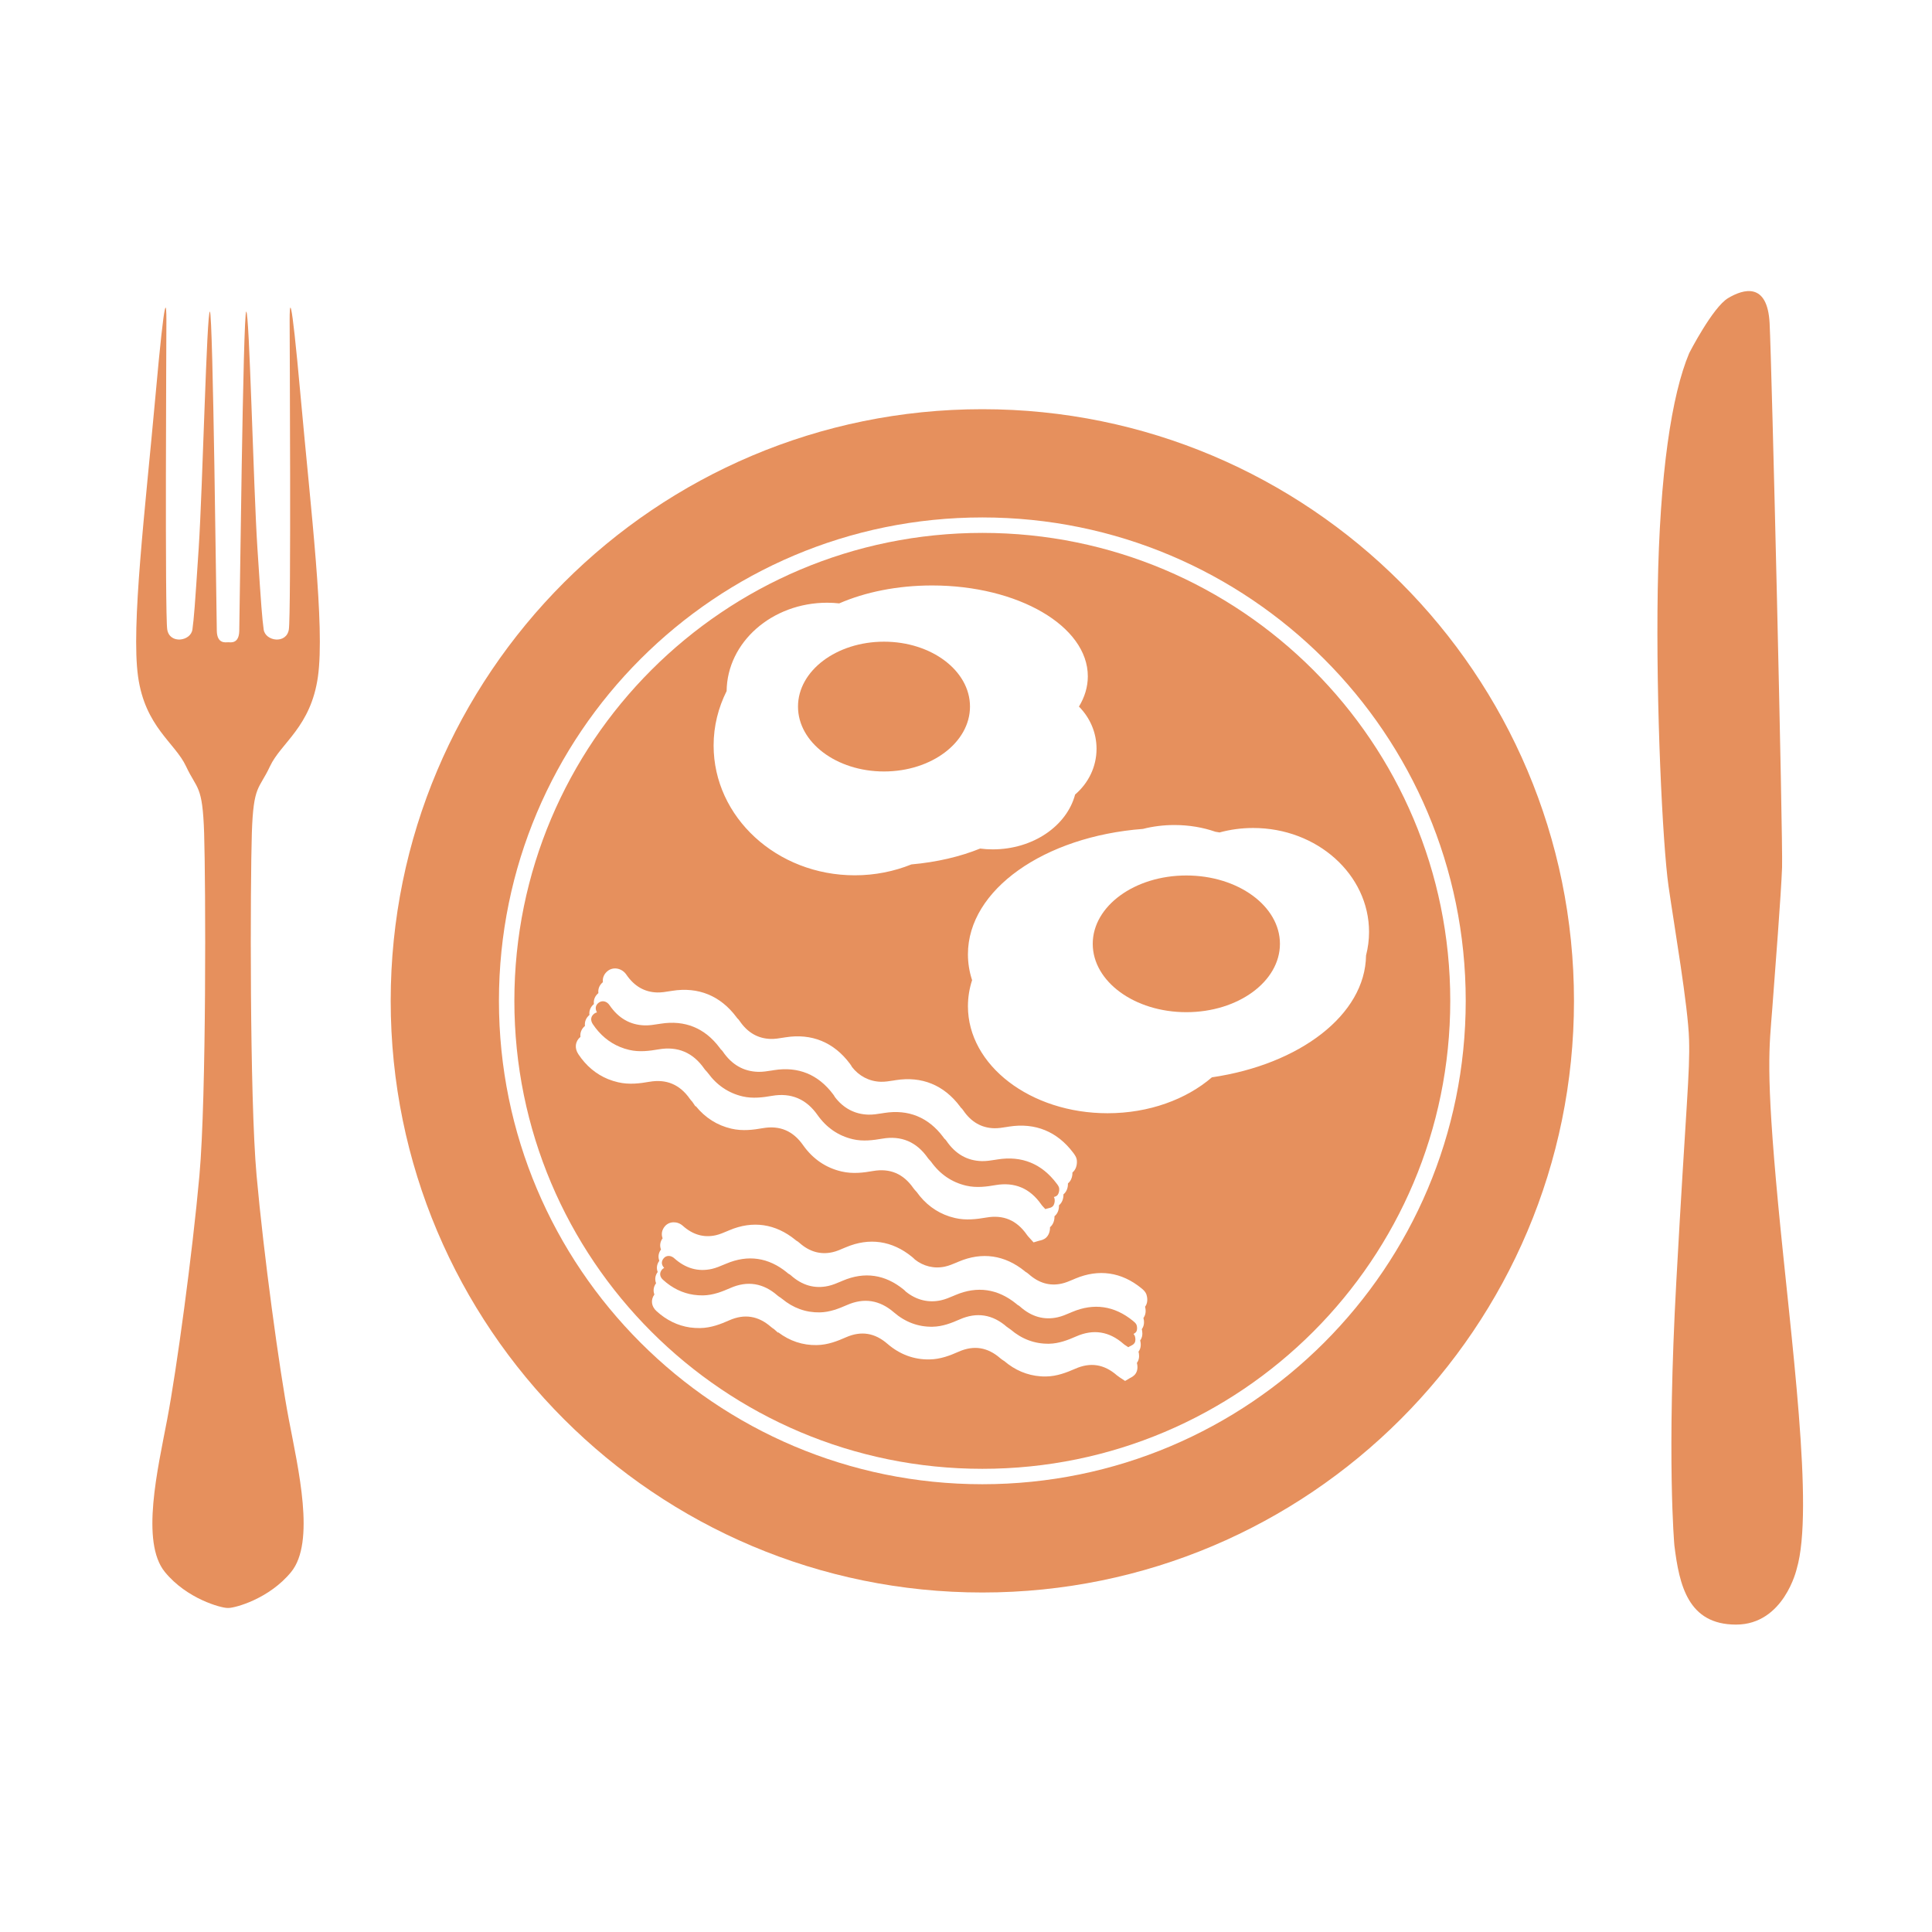
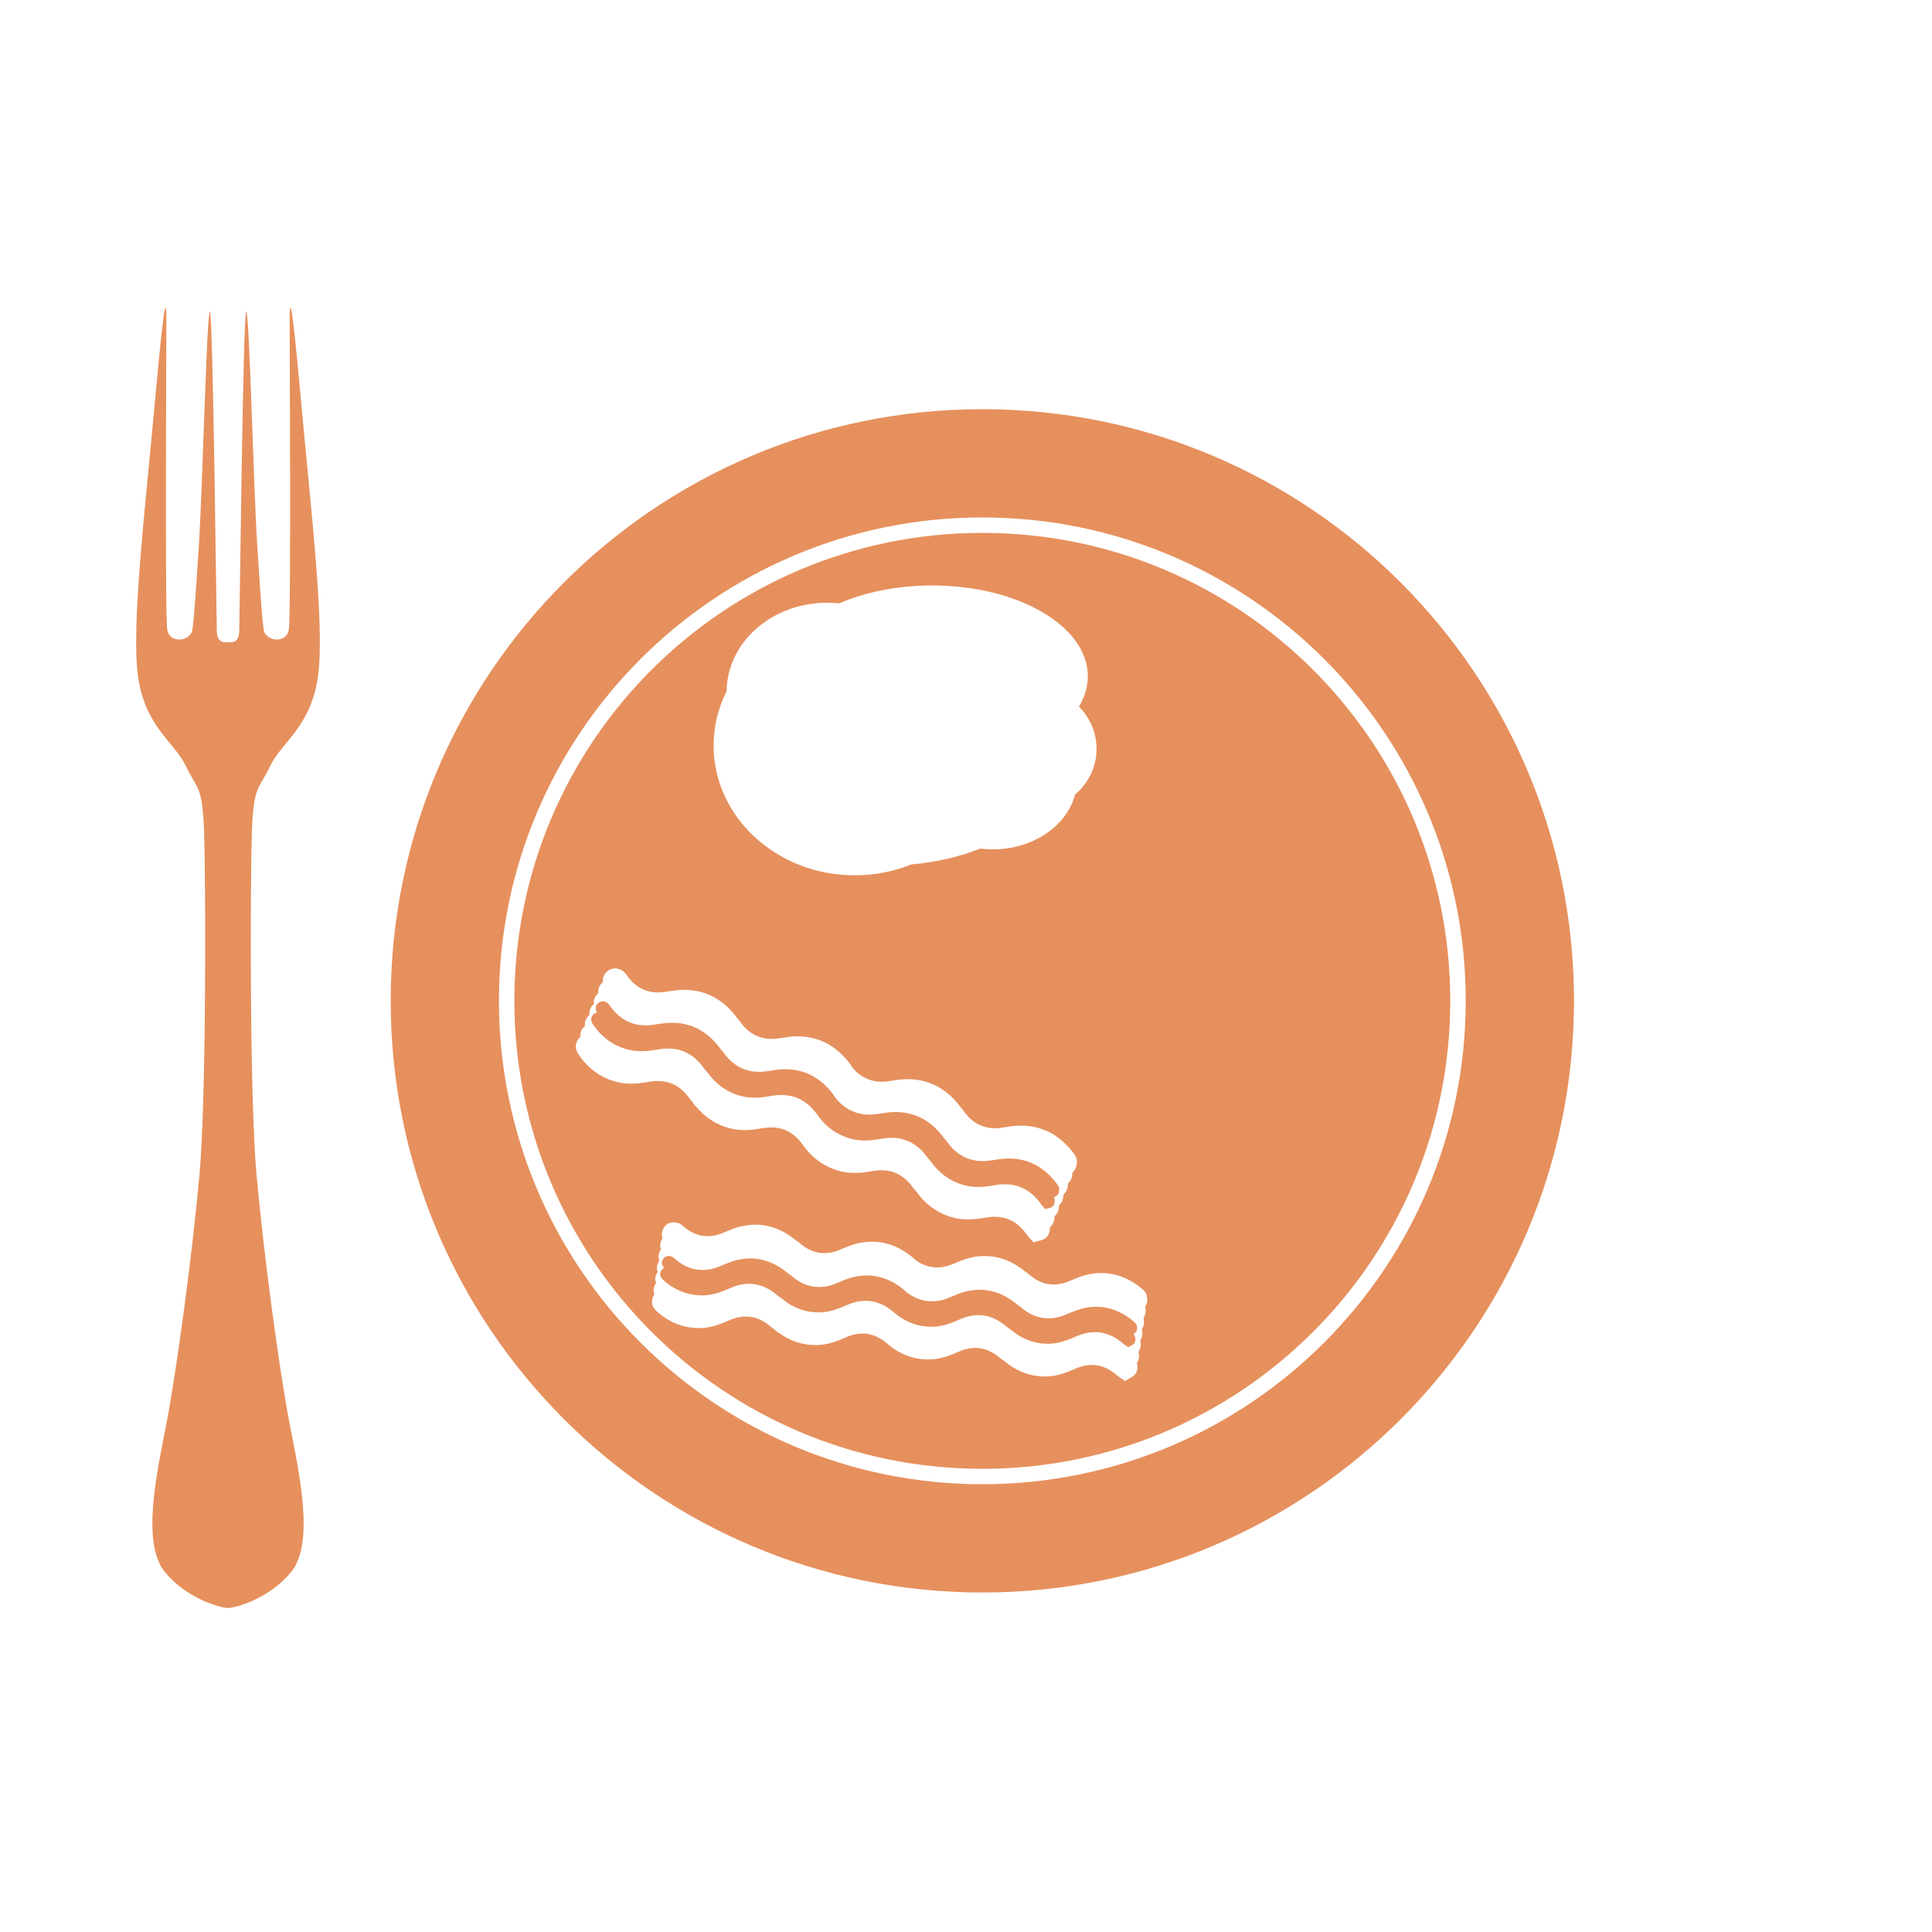
<svg xmlns="http://www.w3.org/2000/svg" width="1200pt" height="1200pt" version="1.1" viewBox="0 0 1200 1200">
  <g fill="#e6905d">
-     <path d="m1049.2 219.32s14.586-28.48 24.16-34.16c9.574-5.719 24.398-10.039 25.773 15.492 1.348 25.52 8.332 321.07 7.746 338.07-0.613 17.012-4.266 63.199-6.066 87.508-1.852 24.309-4.293 37.68 3.613 121.54 7.922 83.84 22.508 189.6 11.547 226.67 0 0-7.879 34.625-37.68 34.625-29.773 0-35.254-24.309-38.309-49.215 0 0-4.879-53.48 1.215-164.08 6.078-110.57 8.535-129.43 7.906-150.09-0.586-20.652-9.121-69.895-12.773-95.387-3.625-25.535-7.879-111.81-6.68-184.13 1.199-72.32 8.68-121.07 19.547-146.83z" />
    <path d="m141.95 998.73c4.027 0 25.238-5.625 38.895-22.359 15.16-18.574 4.398-64.012-1.453-94.773-5.879-30.812-15.641-102.61-20.027-151.51-4.398-48.852-3.906-182.24-2.945-212.55 0.988-30.293 4.414-26.879 11.254-41.535 6.84-14.652 25.398-24.441 29.801-55.719 4.414-31.266-4.414-103.59-10.746-173.95-6.348-70.375-6.828-57.188-6.828-47.398 0 9.762 0.961 182.76-0.492 192.04-1.48 9.293-14.68 7.332-15.641 0-0.961-7.332-1.465-13.199-3.906-50.828-2.441-37.625-4.973-147.08-6.934-146.59-1.945 0.48-4.066 189.35-4.32 198.39-0.215 8.121-5.426 6.973-6.801 6.973h-0.199c-1.398 0-6.719 1.148-6.945-6.973-0.238-9.055-2.348-197.91-4.293-198.39-1.961-0.492-4.492 108.96-6.934 146.59-2.465 37.625-2.945 43.48-3.922 50.828-0.973 7.332-14.172 9.293-15.641 0-1.492-9.297-0.52-182.28-0.52-192.05 0-9.773-0.492-22.973-6.828 47.398-6.359 70.359-15.172 142.68-10.762 173.95 4.398 31.281 22.961 41.066 29.801 55.719s10.254 11.238 11.227 41.535c0.973 30.293 1.465 163.69-2.922 212.55-4.398 48.91-14.172 120.72-20.023 151.52-5.852 30.773-16.613 76.215-1.453 94.773 13.641 16.734 34.922 22.359 38.879 22.359z" />
    <path d="m703.64 820.36c-11.465-9.32-24.215-11.188-37.734-5.465l-1.133 0.48c-2.547 1.094-5.188 2.227-7.828 2.801-8.465 1.906-16.309-0.332-23.359-6.625-0.453-0.426-0.973-0.773-1.52-1.027-0.254-0.238-0.535-0.453-0.84-0.707-11.465-9.332-24.215-11.199-37.707-5.481l-1.133 0.48c-2.559 1.094-5.199 2.215-7.852 2.801-7.961 1.773-15.465-0.199-21.906-5.359-0.398-0.492-0.922-0.922-1.426-1.348-11.48-9.332-24.215-11.199-37.719-5.465l-1.148 0.492c-2.559 1.066-5.188 2.215-7.84 2.785-8.48 1.895-16.281-0.332-23.332-6.641-0.48-0.426-1-0.773-1.547-1.012-0.238-0.227-0.508-0.441-0.84-0.719-11.465-9.348-24.215-11.199-37.707-5.465l-1.133 0.465c-2.559 1.078-5.199 2.215-7.828 2.801-8.508 1.895-16.32-0.332-23.348-6.641-2.106-1.895-4.879-1.895-6.492-0.012-1.68 1.934-1.52 4.148 0.266 6.027-0.48 0.238-0.922 0.535-1.293 0.945-1.785 2.078-1.586 4.508 0.586 6.453 5.668 5.16 12.078 8.281 19.055 9.293 1.867 0.281 3.812 0.398 5.785 0.375 6.309-0.094 12.027-2.414 16.922-4.559 10.602-4.68 20.426-3.121 29.293 4.613 0.414 0.375 0.895 0.691 1.508 1.094l0.828 0.547 0.508 0.465 0.039-0.027c6.867 5.707 14.719 8.559 23.348 8.426 6.293-0.094 12.012-2.414 16.922-4.559 10.574-4.668 20.348-3.133 29.227 4.574 6.973 6 15.027 9.039 23.895 8.895 6.293-0.078 12.012-2.387 16.922-4.547 10.602-4.691 20.414-3.133 29.266 4.613 0.453 0.348 0.906 0.68 1.535 1.078l0.852 0.602c6.973 5.961 14.988 8.945 23.828 8.812 6.266-0.094 12.012-2.414 16.934-4.574 10.613-4.652 20.426-3.133 29.281 4.625 0.414 0.375 0.852 0.707 1.48 1.078l1.535 1.027 0.746-0.441c0.238-0.148 0.492-0.281 0.801-0.387 0.84-0.426 1.785-0.895 2.359-1.828 0.746-1.199 0.574-3 0.215-4.16-0.172-0.547-0.492-0.988-0.867-1.414 0.625-0.332 1.281-0.762 1.691-1.398 0.762-1.227 0.574-3.012 0.215-4.172-0.43-1.082-1.375-1.855-2.309-2.617z" />
    <path d="m437.44 663.8c0.32 0.48 0.734 0.922 1.254 1.48l0.68 0.746 0.387 0.613 0.066-0.027c5.481 7.492 12.707 12.332 21.426 14.387 6.375 1.48 12.746 0.602 18.227-0.348 11.84-2.055 21.332 1.945 28.332 11.945 5.547 7.828 12.906 12.895 21.895 14.988 6.375 1.508 12.734 0.602 18.215-0.332 11.879-2.066 21.387 1.973 28.387 12.012 0.332 0.465 0.746 0.906 1.266 1.465l0.719 0.828c5.547 7.773 12.879 12.801 21.828 14.879 6.359 1.492 12.746 0.613 18.227-0.348 11.879-2.027 21.398 1.973 28.398 12.027 0.32 0.48 0.707 0.922 1.227 1.465l1.293 1.414 0.84-0.254c0.281-0.105 0.586-0.172 0.895-0.227 0.973-0.215 2.066-0.441 2.852-1.227 1.055-1.039 1.348-2.879 1.238-4.16-0.027-0.586-0.215-1.121-0.508-1.641 0.734-0.172 1.465-0.441 2.055-1 1.066-1.027 1.348-2.906 1.266-4.16-0.078-1.199-0.84-2.215-1.586-3.188-9.227-12.309-21.613-17.398-36.707-15l-1.238 0.199c-2.852 0.453-5.812 0.922-8.613 0.852-9.027-0.238-16.375-4.453-21.906-12.574-0.348-0.535-0.812-1.027-1.293-1.398-0.199-0.293-0.414-0.602-0.68-0.934-9.215-12.309-21.613-17.387-36.668-15l-1.266 0.199c-2.852 0.453-5.812 0.922-8.613 0.84-8.48-0.227-15.559-4.078-20.762-10.922-0.281-0.602-0.707-1.16-1.105-1.707-9.254-12.32-21.641-17.398-36.691-15.012l-1.293 0.215c-2.84 0.441-5.785 0.922-8.586 0.84-9.027-0.238-16.359-4.441-21.906-12.559-0.348-0.547-0.801-1.027-1.281-1.414-0.188-0.281-0.414-0.559-0.68-0.922-9.215-12.32-21.613-17.387-36.68-15l-1.254 0.188c-2.852 0.453-5.785 0.934-8.602 0.852-9.055-0.238-16.387-4.441-21.906-12.559-1.652-2.441-4.453-3.121-6.547-1.652-2.188 1.508-2.574 3.801-1.254 6.148-0.535 0.121-1.055 0.309-1.52 0.652-2.32 1.641-2.719 4.121-1.055 6.652 4.441 6.613 10.121 11.387 16.895 14.16 1.812 0.762 3.746 1.375 5.762 1.84 6.359 1.492 12.734 0.586 18.215-0.348 11.852-2.059 21.359 1.969 28.359 12.023z" />
-     <path d="m610.16 330.99c-160.56 0-290.68 130.12-290.68 290.65 0 160.52 130.12 290.67 290.68 290.67 160.51 0 290.62-130.15 290.62-290.67 0-160.54-130.12-290.65-290.62-290.65zm-158.84 98.25c0.332-30.348 28.16-54.879 62.48-54.879 2.519 0 4.988 0.148 7.453 0.414 16.078-7 36.055-11.133 57.68-11.133 53.441 0 96.734 25.266 96.734 56.426 0 6.586-1.945 12.922-5.508 18.801 6.785 6.852 10.922 16.066 10.922 26.199 0 11.293-5.121 21.426-13.309 28.426-5.148 19.465-26.094 34.066-51.188 34.066-2.641 0-5.254-0.172-7.801-0.508-12.332 5-26.879 8.453-42.691 9.852-10.773 4.332-22.641 6.762-35.16 6.762-48.426 0-87.691-36.105-87.691-80.613-0.004-12.078 2.918-23.504 8.078-33.812zm-47.906 242.66c-5.812 1.012-12.574 1.945-19.535 0.309-2.16-0.508-4.281-1.172-6.254-1.973-7.398-3.039-13.586-8.215-18.387-15.441-2.535-3.785-2-8.039 1.293-10.773-0.332-2.559 0.652-5.012 2.801-6.801-0.32-2.559 0.625-5.012 2.785-6.812-0.332-2.547 0.625-5 2.773-6.773-0.348-2.574 0.625-5.027 2.785-6.801-0.332-2.574 0.625-5.012 2.785-6.785-0.348-2.785 0.828-5.414 3.332-7.227 3.559-2.492 8.613-1.32 11.227 2.508 4.906 7.215 11.348 10.922 19.238 11.105 2.508 0.066 5.293-0.387 7.988-0.828l1.281-0.199c16.188-2.574 29.945 3.055 39.867 16.309 0.199 0.254 0.348 0.465 0.492 0.668 0.602 0.535 1.148 1.148 1.586 1.852 4.867 7.106 11.266 10.828 19.188 11.055 2.602 0.078 5.441-0.387 7.973-0.812l1.332-0.199c16.16-2.559 29.906 3.055 39.852 16.309 0.559 0.762 1.066 1.465 1.398 2.16 4.215 5.441 10.574 8.973 17.879 9.148 2.481 0.078 5.199-0.359 7.852-0.773l1.398-0.227c16.227-2.574 29.961 3.055 39.895 16.281 0.172 0.227 0.32 0.441 0.48 0.68 0.613 0.52 1.133 1.133 1.586 1.828 4.879 7.172 11.309 10.879 19.199 11.078 2.426 0.066 5.133-0.348 7.762-0.785l1.48-0.238c16.266-2.547 29.973 3.078 39.895 16.309 0.906 1.215 2.121 2.812 2.238 4.988 0.066 0.988 0.094 4.426-2.238 6.746-0.16 0.16-0.332 0.32-0.52 0.441 0.039 1.398-0.227 4.348-2.309 6.348-0.16 0.16-0.309 0.309-0.48 0.441 0.066 2.027-0.52 4.602-2.254 6.32-0.16 0.188-0.332 0.32-0.535 0.465 0.027 1.254-0.16 4.281-2.254 6.32-0.172 0.188-0.332 0.332-0.52 0.48 0.027 1.309-0.16 4.293-2.281 6.348-0.172 0.172-0.32 0.309-0.52 0.465 0.039 1.32-0.188 4.238-2.238 6.32-0.188 0.172-0.348 0.32-0.535 0.441 0.039 1.387-0.199 4.32-2.266 6.375-1.48 1.453-3.293 1.84-4.492 2.078l-3.465 1.039-2.719-3c-0.602-0.652-1.066-1.188-1.465-1.762-6.293-9.027-14.586-12.508-25.121-10.68-5.84 0.988-12.625 1.922-19.547 0.293-1.16-0.281-2.293-0.602-3.414-0.945-8.215-2.68-15.094-7.828-20.387-15.281l-0.453-0.48c-0.652-0.707-1.121-1.254-1.535-1.828-6.238-8.973-14.535-12.48-25.078-10.652-5.801 1.012-12.547 1.945-19.574 0.281-9.719-2.238-17.812-7.773-23.84-16.293-6.254-8.945-14.535-12.426-25.027-10.602-5.785 1.012-12.535 1.945-19.547 0.309-8.762-2.027-16.266-6.773-22.055-13.945l-0.281 0.055-1.906-2.785c-0.668-0.734-1.148-1.293-1.559-1.879-6.211-8.852-14.52-12.387-25.051-10.57zm308.19 139.17c-0.121 0.215-0.254 0.387-0.387 0.547 0.359 1.32 0.812 4.106-0.652 6.441-0.121 0.199-0.238 0.375-0.359 0.547 0.52 1.895 0.602 4.398-0.641 6.398-0.121 0.215-0.266 0.375-0.375 0.547 0.309 1.188 0.84 4.039-0.625 6.441-0.148 0.199-0.266 0.375-0.387 0.547 0.32 1.215 0.84 4.066-0.652 6.453-0.121 0.215-0.238 0.375-0.387 0.547 0.348 1.227 0.828 4.027-0.613 6.414-0.133 0.199-0.266 0.375-0.387 0.547 0.332 1.293 0.828 4.094-0.641 6.453-1.055 1.707-2.641 2.481-3.691 3l-2.988 1.773-3.254-2.148c-0.734-0.48-1.266-0.867-1.801-1.309-7.961-6.973-16.492-8.281-25.906-4.121-5.199 2.266-11.332 4.719-18.16 4.801-1.148 0.027-2.266-0.012-3.387-0.094-8.293-0.602-15.895-3.801-22.586-9.52l-0.547-0.32c-0.762-0.52-1.332-0.895-1.84-1.348-7.922-6.934-16.465-8.266-25.879-4.121-5.172 2.281-11.238 4.734-18.172 4.812-9.602 0.188-18.441-3.106-26.039-9.652-7.906-6.894-16.426-8.227-25.828-4.078-5.172 2.281-11.238 4.734-18.172 4.828-8.652 0.16-16.746-2.535-23.828-7.894l-0.254 0.121-2.426-2.16c-0.801-0.52-1.387-0.922-1.895-1.387-7.879-6.867-16.441-8.227-25.867-4.078-5.172 2.293-11.281 4.734-18.16 4.828-2.133 0.039-4.254-0.121-6.293-0.387-7.613-1.121-14.586-4.519-20.762-10.148-3.238-2.934-3.734-7.012-1.309-10.332-0.895-2.32-0.559-4.812 1.039-6.988-0.906-2.32-0.586-4.828 1.012-6.988-0.906-2.32-0.574-4.812 1.012-6.961-0.922-2.32-0.586-4.828 1.027-6.988-0.906-2.332-0.574-4.828 1.012-6.973-0.973-2.519-0.492-5.254 1.453-7.508 2.719-3.148 7.734-3.238 11.055-0.281 6.254 5.602 13.121 7.547 20.535 5.894 2.359-0.535 4.852-1.586 7.254-2.613l1.133-0.48c14.508-6.16 28.652-4.106 41 5.945 0.238 0.172 0.426 0.348 0.602 0.492 0.68 0.348 1.332 0.812 1.922 1.359 6.188 5.508 13.039 7.492 20.48 5.852 2.453-0.52 5-1.625 7.254-2.613l1.199-0.492c14.492-6.133 28.613-4.106 40.973 5.945 0.691 0.586 1.332 1.133 1.828 1.68 5.188 4.121 11.934 5.922 18.785 4.375 2.332-0.492 4.773-1.535 7.148-2.519l1.281-0.547c14.52-6.172 28.641-4.106 41 5.922 0.215 0.16 0.398 0.348 0.602 0.508 0.691 0.359 1.332 0.801 1.922 1.348 6.227 5.547 13.066 7.535 20.48 5.867 2.293-0.492 4.707-1.52 7.066-2.519l1.332-0.574c14.586-6.148 28.707-4.094 41.012 5.934 1.121 0.906 2.625 2.133 3.254 4.121 0.289 0.977 1.113 4.176-0.523 6.856zm41.145-141.93c-15.879 13.668-39.039 22.309-64.828 22.309-47.879 0-86.719-29.746-86.719-66.441 0-5.586 0.895-11.027 2.586-16.215-1.707-5.188-2.586-10.559-2.586-16.078 0-40.121 47.465-73.199 108.71-77.867 6.106-1.559 12.668-2.414 19.547-2.414 9.148 0 17.801 1.508 25.426 4.172 0.867 0.133 1.734 0.281 2.602 0.441 6.602-1.801 13.613-2.773 20.879-2.773 39.734 0 71.973 28.922 71.973 64.602 0 5-0.668 9.879-1.867 14.574-0.492 36.879-41.227 67.707-95.719 75.691z" />
+     <path d="m610.16 330.99c-160.56 0-290.68 130.12-290.68 290.65 0 160.52 130.12 290.67 290.68 290.67 160.51 0 290.62-130.15 290.62-290.67 0-160.54-130.12-290.65-290.62-290.65zm-158.84 98.25c0.332-30.348 28.16-54.879 62.48-54.879 2.519 0 4.988 0.148 7.453 0.414 16.078-7 36.055-11.133 57.68-11.133 53.441 0 96.734 25.266 96.734 56.426 0 6.586-1.945 12.922-5.508 18.801 6.785 6.852 10.922 16.066 10.922 26.199 0 11.293-5.121 21.426-13.309 28.426-5.148 19.465-26.094 34.066-51.188 34.066-2.641 0-5.254-0.172-7.801-0.508-12.332 5-26.879 8.453-42.691 9.852-10.773 4.332-22.641 6.762-35.16 6.762-48.426 0-87.691-36.105-87.691-80.613-0.004-12.078 2.918-23.504 8.078-33.812zm-47.906 242.66c-5.812 1.012-12.574 1.945-19.535 0.309-2.16-0.508-4.281-1.172-6.254-1.973-7.398-3.039-13.586-8.215-18.387-15.441-2.535-3.785-2-8.039 1.293-10.773-0.332-2.559 0.652-5.012 2.801-6.801-0.32-2.559 0.625-5.012 2.785-6.812-0.332-2.547 0.625-5 2.773-6.773-0.348-2.574 0.625-5.027 2.785-6.801-0.332-2.574 0.625-5.012 2.785-6.785-0.348-2.785 0.828-5.414 3.332-7.227 3.559-2.492 8.613-1.32 11.227 2.508 4.906 7.215 11.348 10.922 19.238 11.105 2.508 0.066 5.293-0.387 7.988-0.828l1.281-0.199c16.188-2.574 29.945 3.055 39.867 16.309 0.199 0.254 0.348 0.465 0.492 0.668 0.602 0.535 1.148 1.148 1.586 1.852 4.867 7.106 11.266 10.828 19.188 11.055 2.602 0.078 5.441-0.387 7.973-0.812l1.332-0.199c16.16-2.559 29.906 3.055 39.852 16.309 0.559 0.762 1.066 1.465 1.398 2.16 4.215 5.441 10.574 8.973 17.879 9.148 2.481 0.078 5.199-0.359 7.852-0.773l1.398-0.227c16.227-2.574 29.961 3.055 39.895 16.281 0.172 0.227 0.32 0.441 0.48 0.68 0.613 0.52 1.133 1.133 1.586 1.828 4.879 7.172 11.309 10.879 19.199 11.078 2.426 0.066 5.133-0.348 7.762-0.785l1.48-0.238c16.266-2.547 29.973 3.078 39.895 16.309 0.906 1.215 2.121 2.812 2.238 4.988 0.066 0.988 0.094 4.426-2.238 6.746-0.16 0.16-0.332 0.32-0.52 0.441 0.039 1.398-0.227 4.348-2.309 6.348-0.16 0.16-0.309 0.309-0.48 0.441 0.066 2.027-0.52 4.602-2.254 6.32-0.16 0.188-0.332 0.32-0.535 0.465 0.027 1.254-0.16 4.281-2.254 6.32-0.172 0.188-0.332 0.332-0.52 0.48 0.027 1.309-0.16 4.293-2.281 6.348-0.172 0.172-0.32 0.309-0.52 0.465 0.039 1.32-0.188 4.238-2.238 6.32-0.188 0.172-0.348 0.32-0.535 0.441 0.039 1.387-0.199 4.32-2.266 6.375-1.48 1.453-3.293 1.84-4.492 2.078l-3.465 1.039-2.719-3c-0.602-0.652-1.066-1.188-1.465-1.762-6.293-9.027-14.586-12.508-25.121-10.68-5.84 0.988-12.625 1.922-19.547 0.293-1.16-0.281-2.293-0.602-3.414-0.945-8.215-2.68-15.094-7.828-20.387-15.281l-0.453-0.48c-0.652-0.707-1.121-1.254-1.535-1.828-6.238-8.973-14.535-12.48-25.078-10.652-5.801 1.012-12.547 1.945-19.574 0.281-9.719-2.238-17.812-7.773-23.84-16.293-6.254-8.945-14.535-12.426-25.027-10.602-5.785 1.012-12.535 1.945-19.547 0.309-8.762-2.027-16.266-6.773-22.055-13.945l-0.281 0.055-1.906-2.785c-0.668-0.734-1.148-1.293-1.559-1.879-6.211-8.852-14.52-12.387-25.051-10.57zm308.19 139.17c-0.121 0.215-0.254 0.387-0.387 0.547 0.359 1.32 0.812 4.106-0.652 6.441-0.121 0.199-0.238 0.375-0.359 0.547 0.52 1.895 0.602 4.398-0.641 6.398-0.121 0.215-0.266 0.375-0.375 0.547 0.309 1.188 0.84 4.039-0.625 6.441-0.148 0.199-0.266 0.375-0.387 0.547 0.32 1.215 0.84 4.066-0.652 6.453-0.121 0.215-0.238 0.375-0.387 0.547 0.348 1.227 0.828 4.027-0.613 6.414-0.133 0.199-0.266 0.375-0.387 0.547 0.332 1.293 0.828 4.094-0.641 6.453-1.055 1.707-2.641 2.481-3.691 3l-2.988 1.773-3.254-2.148c-0.734-0.48-1.266-0.867-1.801-1.309-7.961-6.973-16.492-8.281-25.906-4.121-5.199 2.266-11.332 4.719-18.16 4.801-1.148 0.027-2.266-0.012-3.387-0.094-8.293-0.602-15.895-3.801-22.586-9.52l-0.547-0.32c-0.762-0.52-1.332-0.895-1.84-1.348-7.922-6.934-16.465-8.266-25.879-4.121-5.172 2.281-11.238 4.734-18.172 4.812-9.602 0.188-18.441-3.106-26.039-9.652-7.906-6.894-16.426-8.227-25.828-4.078-5.172 2.281-11.238 4.734-18.172 4.828-8.652 0.16-16.746-2.535-23.828-7.894l-0.254 0.121-2.426-2.16c-0.801-0.52-1.387-0.922-1.895-1.387-7.879-6.867-16.441-8.227-25.867-4.078-5.172 2.293-11.281 4.734-18.16 4.828-2.133 0.039-4.254-0.121-6.293-0.387-7.613-1.121-14.586-4.519-20.762-10.148-3.238-2.934-3.734-7.012-1.309-10.332-0.895-2.32-0.559-4.812 1.039-6.988-0.906-2.32-0.586-4.828 1.012-6.988-0.906-2.32-0.574-4.812 1.012-6.961-0.922-2.32-0.586-4.828 1.027-6.988-0.906-2.332-0.574-4.828 1.012-6.973-0.973-2.519-0.492-5.254 1.453-7.508 2.719-3.148 7.734-3.238 11.055-0.281 6.254 5.602 13.121 7.547 20.535 5.894 2.359-0.535 4.852-1.586 7.254-2.613l1.133-0.48c14.508-6.16 28.652-4.106 41 5.945 0.238 0.172 0.426 0.348 0.602 0.492 0.68 0.348 1.332 0.812 1.922 1.359 6.188 5.508 13.039 7.492 20.48 5.852 2.453-0.52 5-1.625 7.254-2.613l1.199-0.492c14.492-6.133 28.613-4.106 40.973 5.945 0.691 0.586 1.332 1.133 1.828 1.68 5.188 4.121 11.934 5.922 18.785 4.375 2.332-0.492 4.773-1.535 7.148-2.519l1.281-0.547c14.52-6.172 28.641-4.106 41 5.922 0.215 0.16 0.398 0.348 0.602 0.508 0.691 0.359 1.332 0.801 1.922 1.348 6.227 5.547 13.066 7.535 20.48 5.867 2.293-0.492 4.707-1.52 7.066-2.519l1.332-0.574c14.586-6.148 28.707-4.094 41.012 5.934 1.121 0.906 2.625 2.133 3.254 4.121 0.289 0.977 1.113 4.176-0.523 6.856zm41.145-141.93z" />
    <path d="m610.15 254.16c-202.97 0-367.48 164.52-367.48 367.48 0 202.95 164.51 367.49 367.48 367.49 202.95 0 367.48-164.55 367.48-367.49-0.016-202.96-164.55-367.48-367.48-367.48zm0 667.72c-165.83 0-300.25-134.44-300.25-300.25s134.43-300.24 300.25-300.24c165.81 0 300.24 134.43 300.24 300.24-0.012 165.82-134.44 300.25-300.24 300.25z" />
-     <path d="m602.48 438.87c0 22.262-23.914 40.305-53.414 40.305s-53.414-18.043-53.414-40.305c0-22.262 23.914-40.309 53.414-40.309s53.414 18.047 53.414 40.309" />
    <path d="m794.99 586.23c0 23.445-26.027 42.453-58.137 42.453-32.105 0-58.133-19.008-58.133-42.453 0-23.445 26.027-42.453 58.133-42.453 32.109 0 58.137 19.008 58.137 42.453" />
  </g>
</svg>